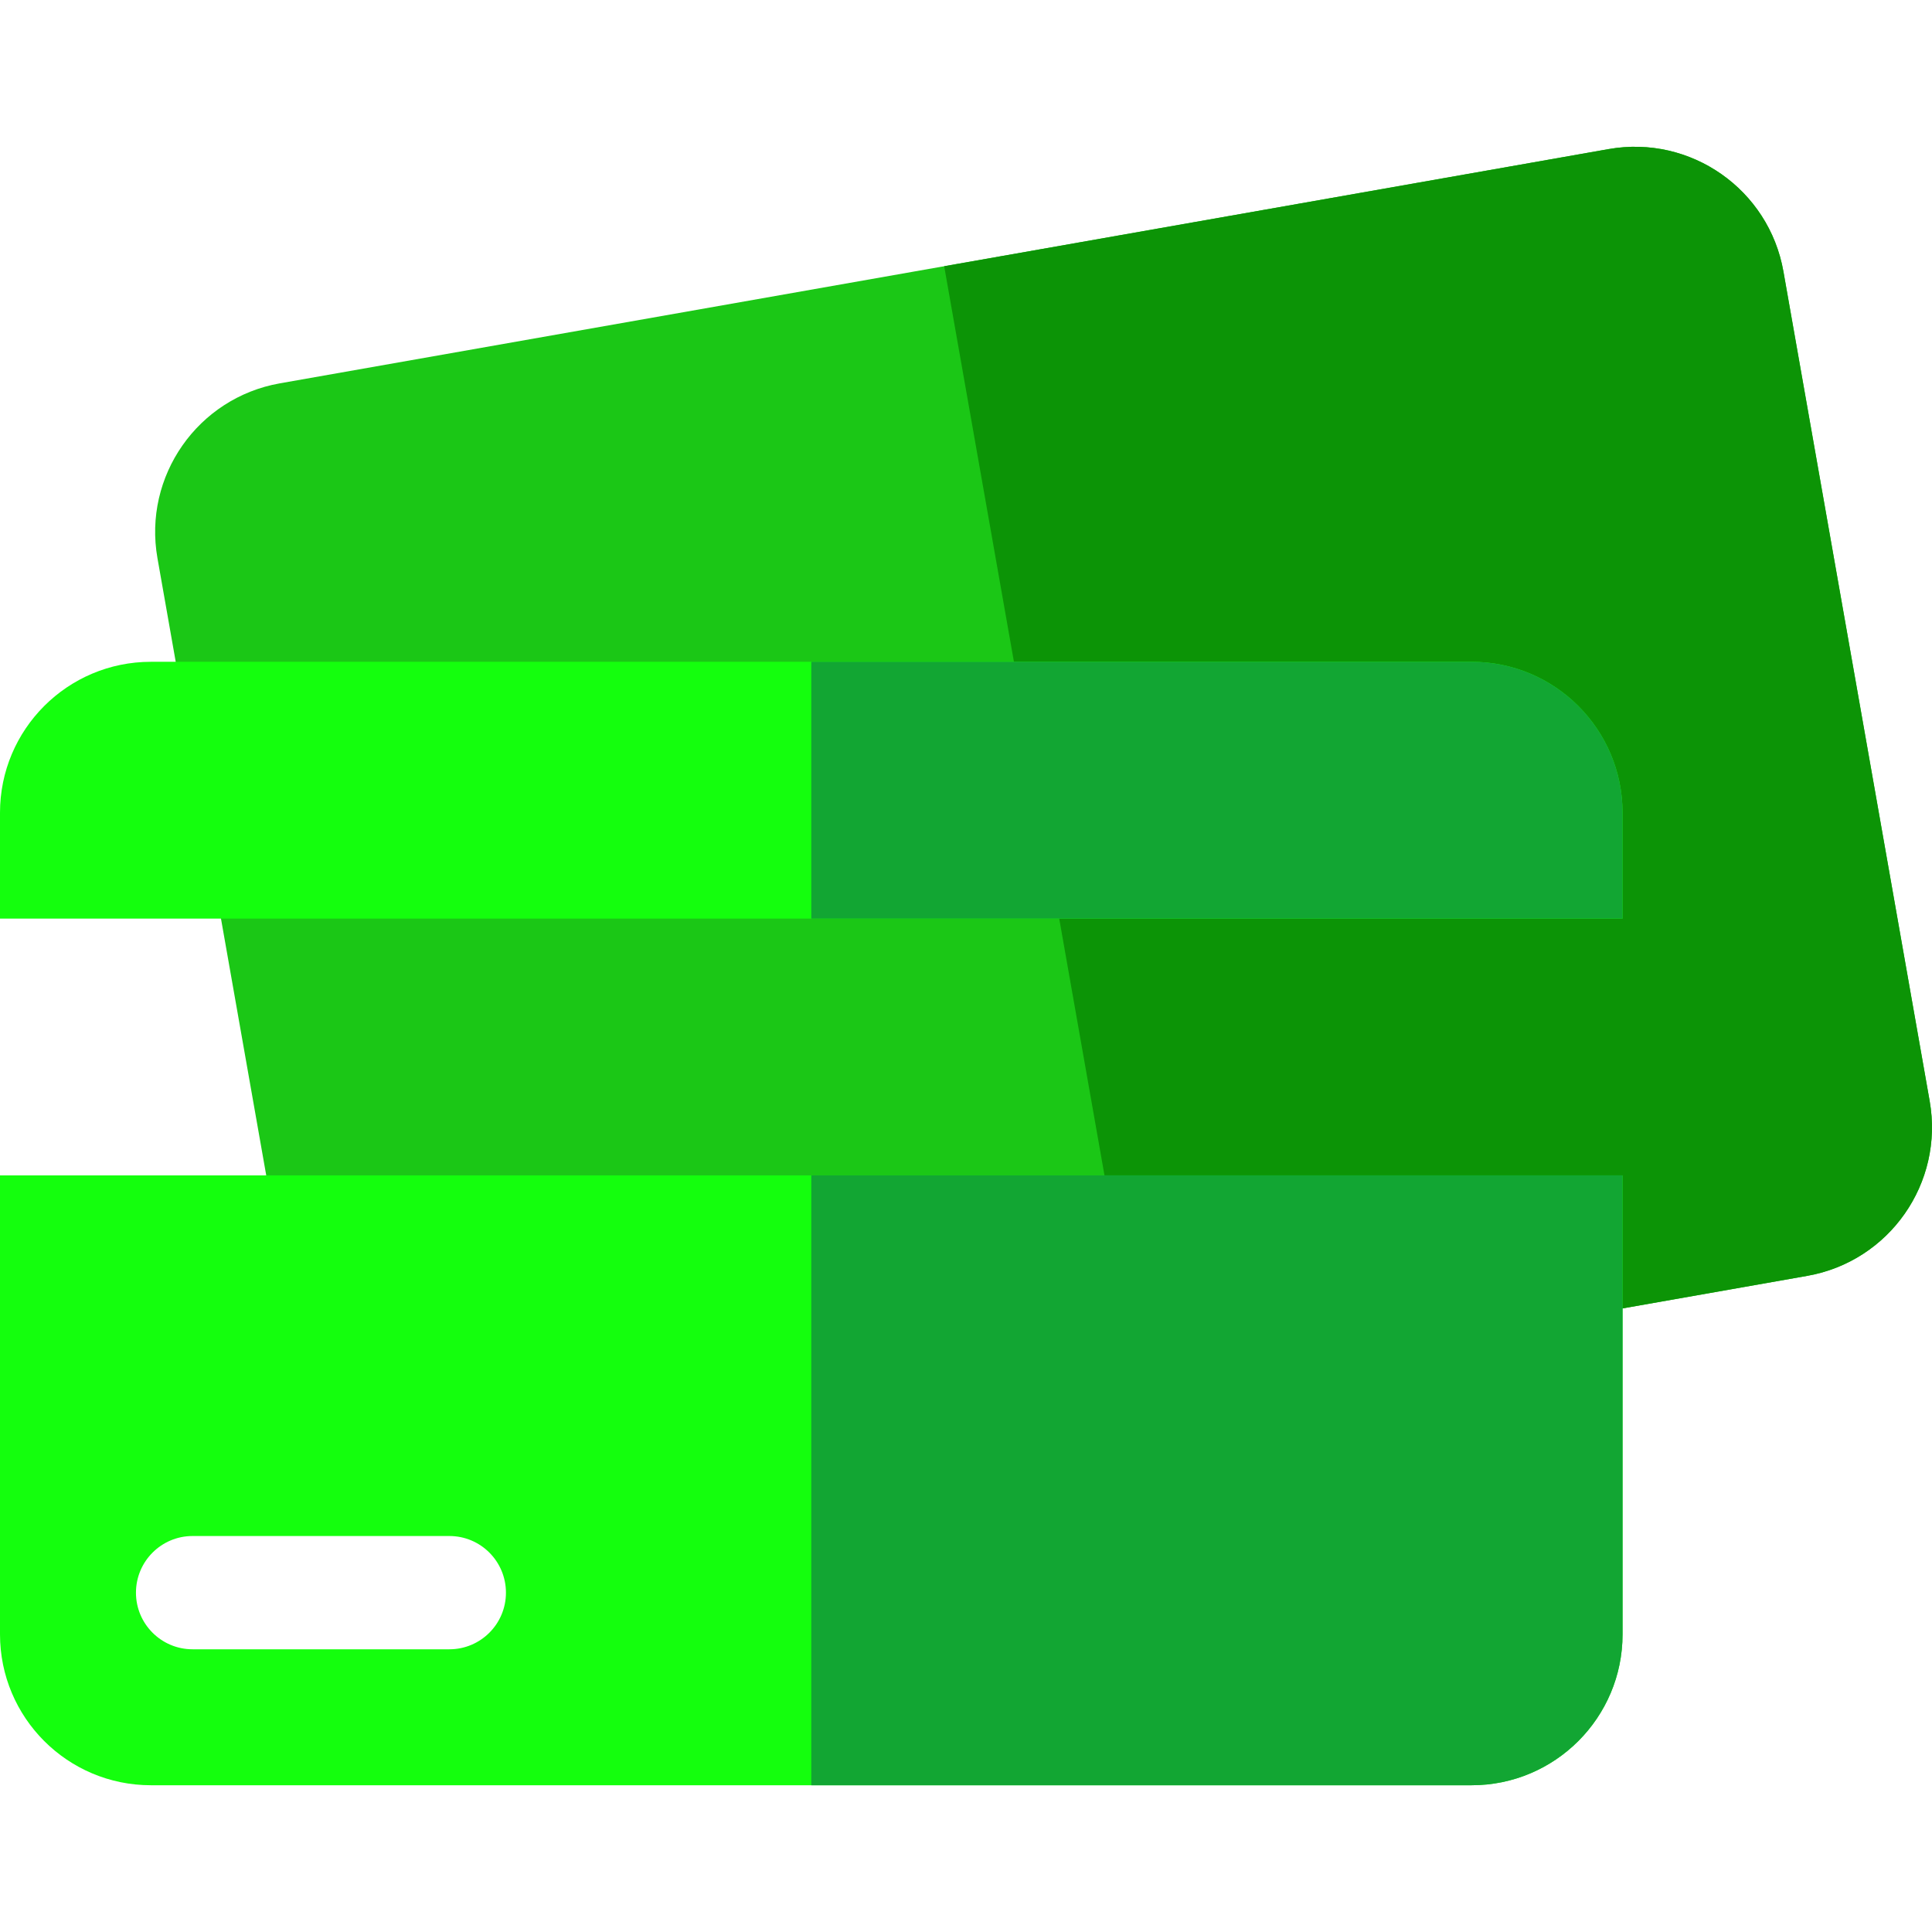
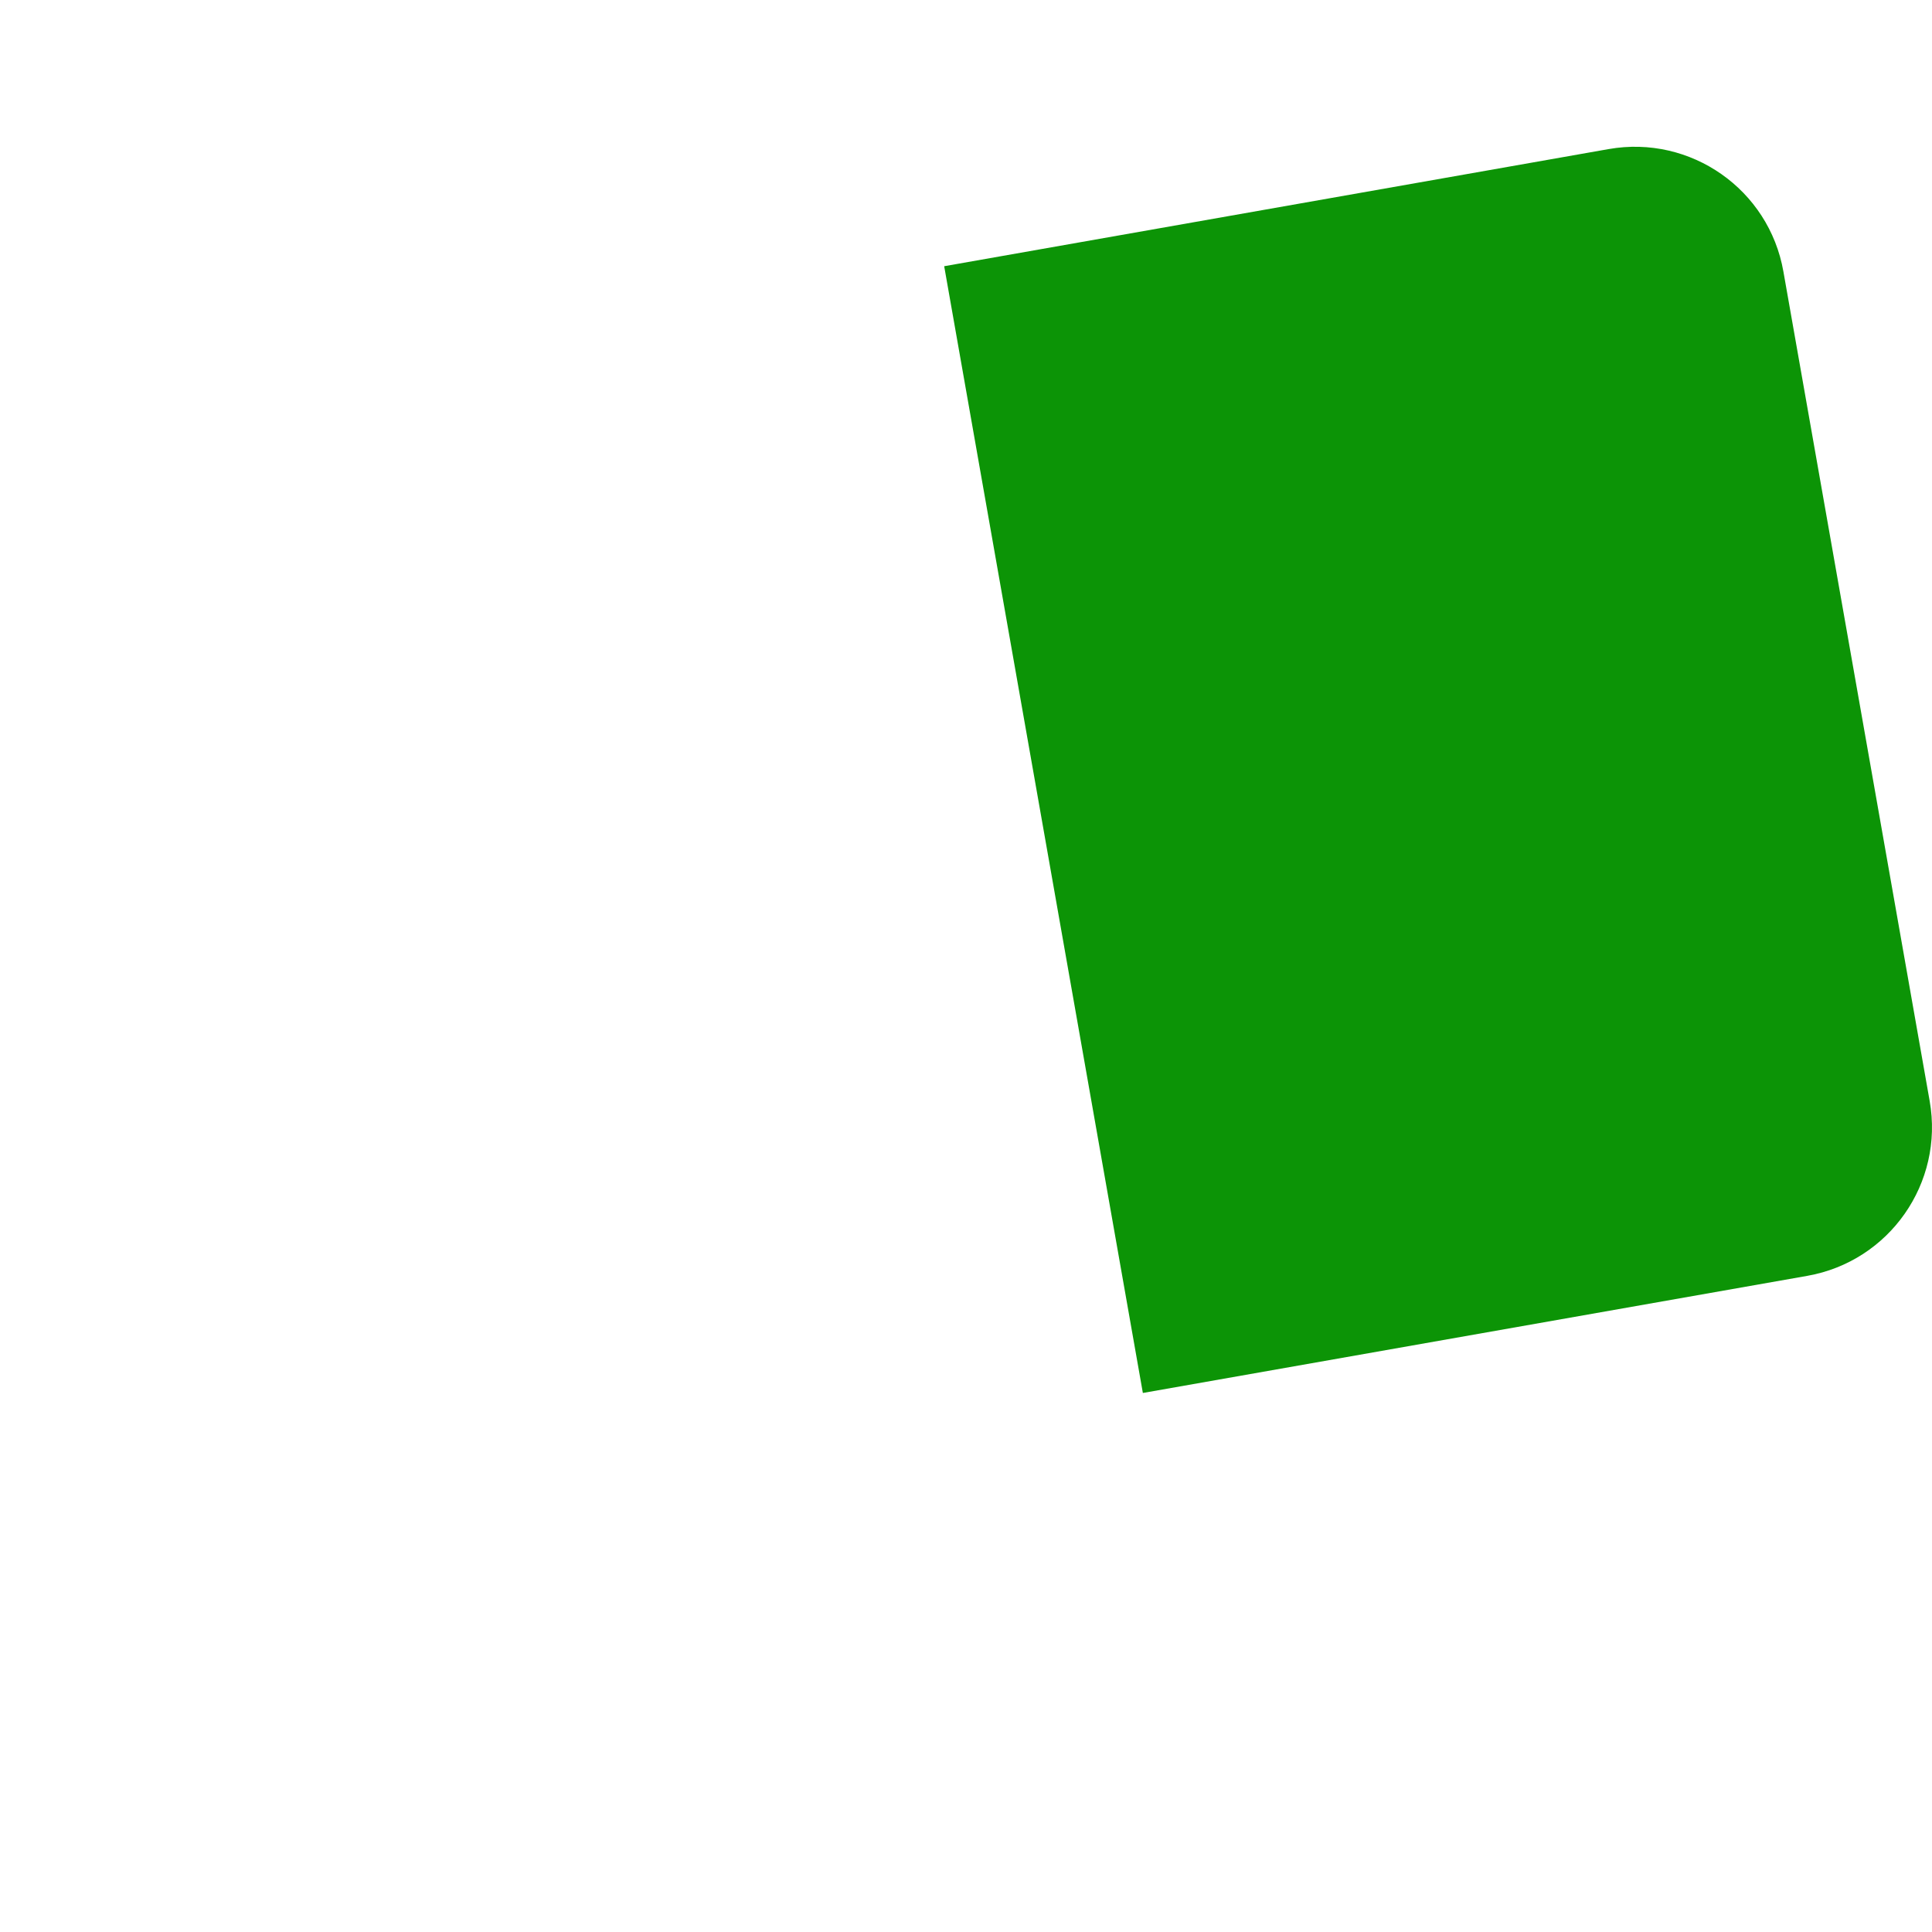
<svg xmlns="http://www.w3.org/2000/svg" width="24" height="24" viewBox="0 0 24 24" fill="none">
  <g clip-path="url(#clip0_1298_39313)">
-     <path d="M22.451 15.849L5.945 18.759C4.925 18.939 3.952 18.258 3.772 17.238L1.956 6.934C1.776 5.915 2.457 4.942 3.476 4.762L19.983 1.852C21.002 1.672 21.975 2.353 22.155 3.373L23.971 13.677C24.151 14.697 23.47 15.669 22.451 15.849Z" fill="#1BC716" />
    <path d="M19.983 1.852L11.729 3.307L14.197 17.304L22.451 15.849C23.47 15.669 24.151 14.697 23.971 13.677L22.154 3.373C21.975 2.353 21.002 1.672 19.983 1.852Z" fill="#0C9406" />
-     <path fill-rule="evenodd" clip-rule="evenodd" d="M18.281 22.177H1.875C0.839 22.177 0 21.337 0 20.302V14.601H20.156V20.302C20.156 21.337 19.317 22.177 18.281 22.177ZM0 10.096V11.411H20.156V10.096C20.156 9.061 19.317 8.221 18.281 8.221H1.875C0.839 8.221 0 9.061 0 10.096ZM2.392 19.081H5.582C5.971 19.081 6.285 19.396 6.285 19.785C6.285 20.173 5.971 20.488 5.582 20.488H2.392C2.004 20.488 1.689 20.173 1.689 19.785C1.689 19.396 2.004 19.081 2.392 19.081Z" fill="#14FF0D" />
-     <path fill-rule="evenodd" clip-rule="evenodd" d="M10.078 8.221H18.281C19.317 8.221 20.156 9.061 20.156 10.096V11.411H10.078V8.221ZM10.078 14.601V22.177H18.281C19.317 22.177 20.156 21.337 20.156 20.302V14.601H10.078Z" fill="#12A633" />
  </g>
  <defs>
    <clipPath id="clip0_1298_39313">
      <rect width="24" height="24" fill="white" />
    </clipPath>
  </defs>
</svg>